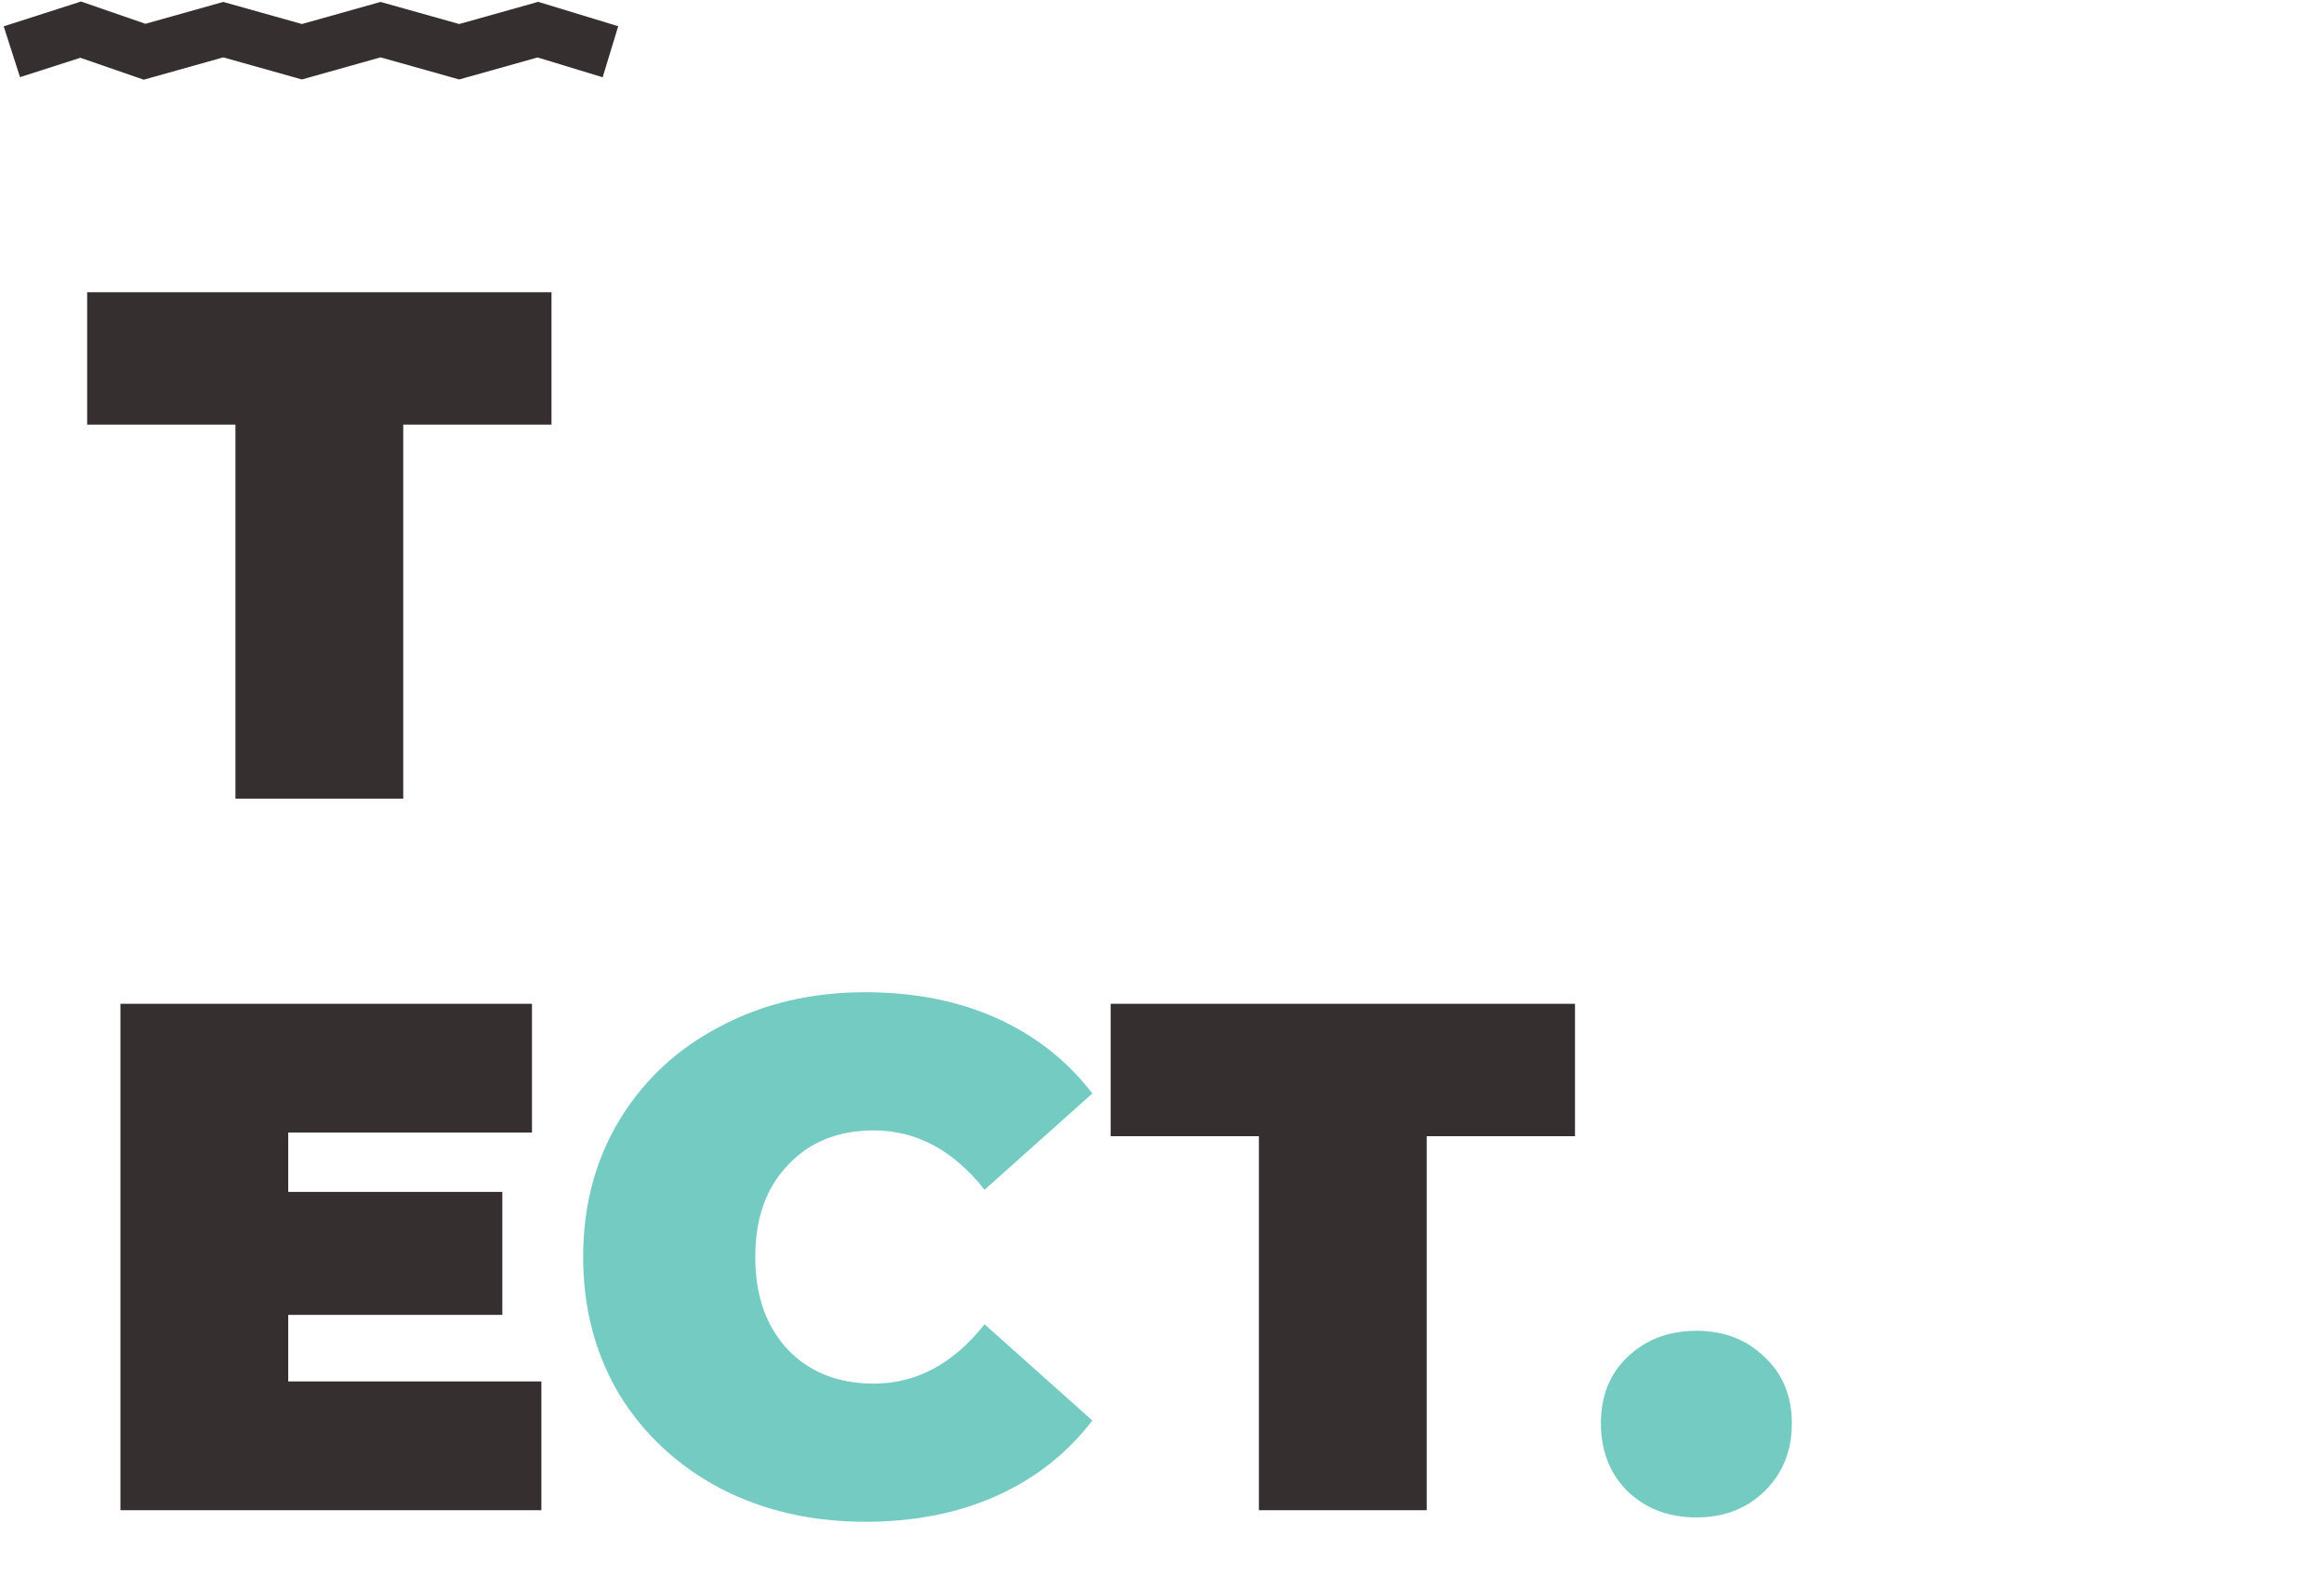
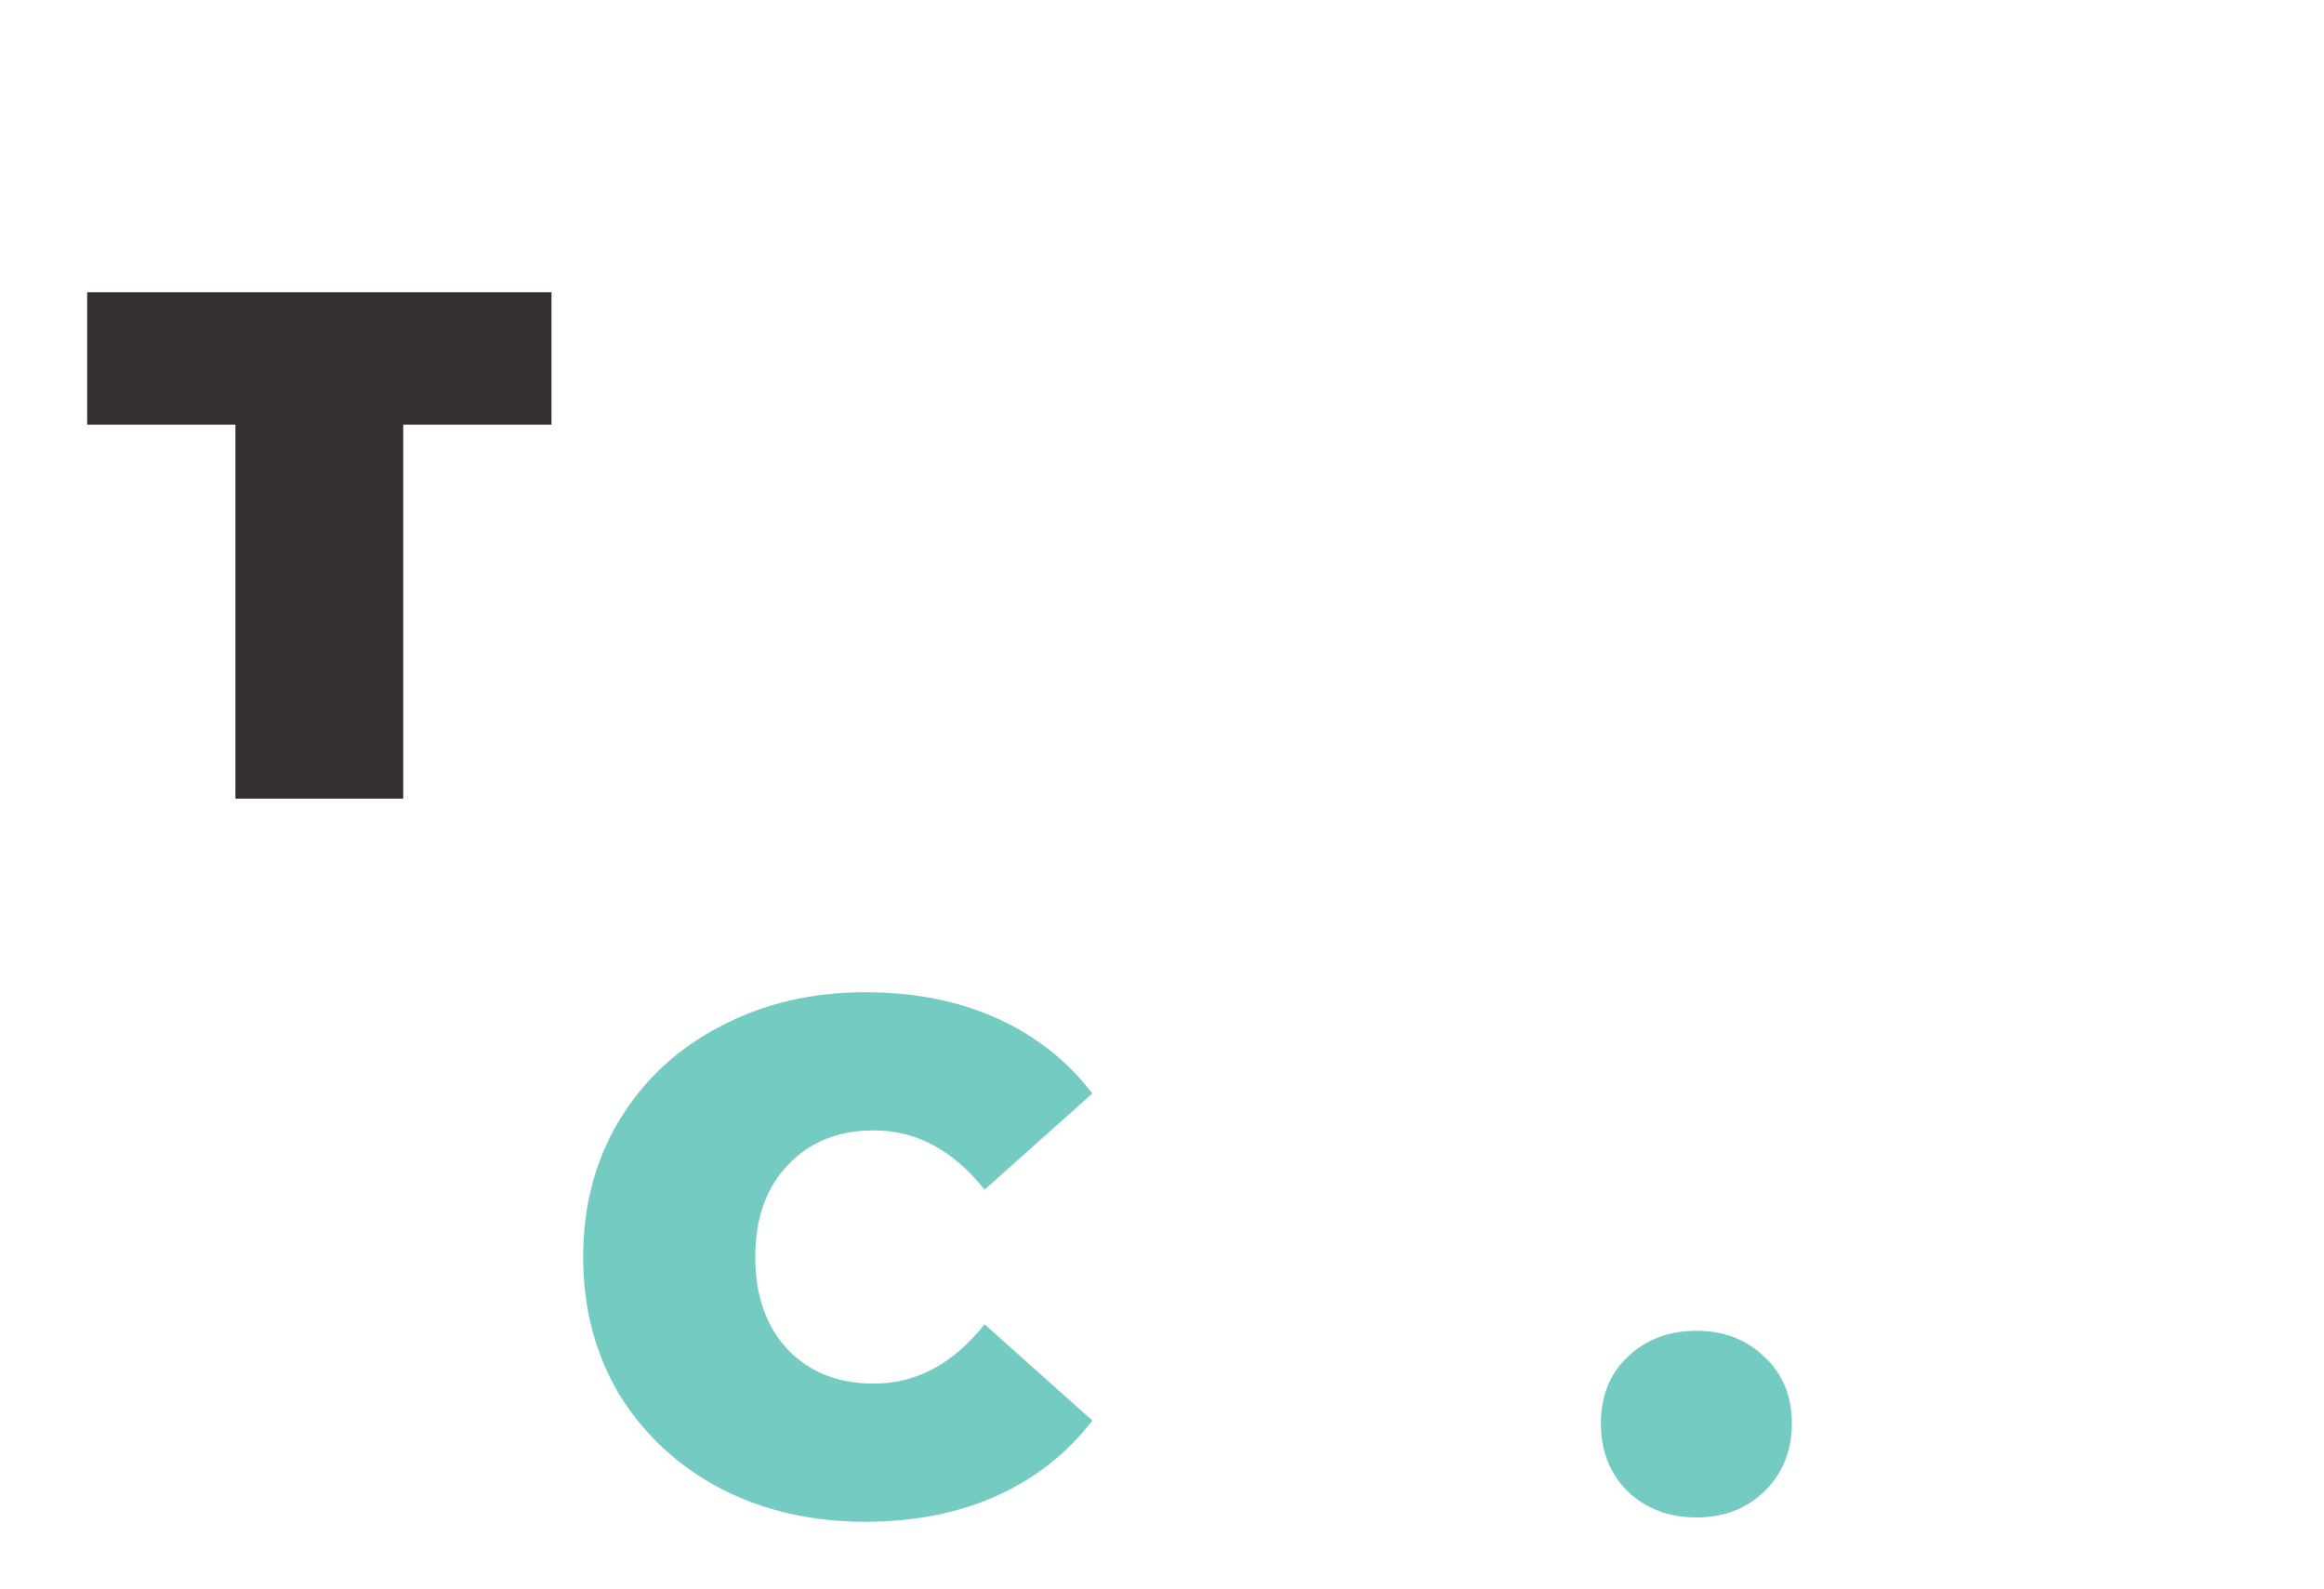
<svg xmlns="http://www.w3.org/2000/svg" width="392" height="268" viewBox="0 0 392 268" fill="none">
-   <path d="M2 8.726L13.609 5L24.389 8.726L37.657 5L50.924 8.726L64.192 5L77.459 8.726L90.727 5L102.965 8.726" stroke="#352F2F" stroke-width="9" />
  <path d="M93.025 71.609H68.015V134.683H39.711V71.609H14.701V49.283H93.025V71.609Z" fill="#352F2F" />
-   <path d="M91.317 232.967V254.683H20.313V169.283H89.731V190.999H48.617V201.003H84.729V221.743H48.617V232.967H91.317ZM265.66 191.609H240.65V254.683H212.346V191.609H187.336V169.283H265.66V191.609Z" fill="#352F2F" />
  <path d="M145.94 256.635C136.912 256.635 128.779 254.764 121.54 251.023C114.302 247.2 108.608 241.914 104.46 235.163C100.394 228.331 98.361 220.604 98.361 211.983C98.361 203.362 100.394 195.676 104.46 188.925C108.608 182.093 114.302 176.806 121.54 173.065C128.779 169.242 136.912 167.331 145.94 167.331C154.236 167.331 161.638 168.795 168.144 171.723C174.651 174.651 180.019 178.88 184.249 184.411L166.071 200.637C160.784 193.968 154.562 190.633 147.404 190.633C141.386 190.633 136.546 192.585 132.886 196.489C129.226 200.312 127.396 205.476 127.396 211.983C127.396 218.49 129.226 223.695 132.886 227.599C136.546 231.422 141.386 233.333 147.404 233.333C154.562 233.333 160.784 229.998 166.071 223.329L184.249 239.555C180.019 245.086 174.651 249.315 168.144 252.243C161.638 255.171 154.236 256.635 145.94 256.635ZM286.135 255.903C281.499 255.903 277.635 254.439 274.545 251.511C271.535 248.502 270.031 244.679 270.031 240.043C270.031 235.407 271.535 231.666 274.545 228.819C277.635 225.891 281.499 224.427 286.135 224.427C290.771 224.427 294.593 225.891 297.603 228.819C300.693 231.666 302.239 235.407 302.239 240.043C302.239 244.679 300.693 248.502 297.603 251.511C294.593 254.439 290.771 255.903 286.135 255.903Z" fill="#74CBC2" />
</svg>